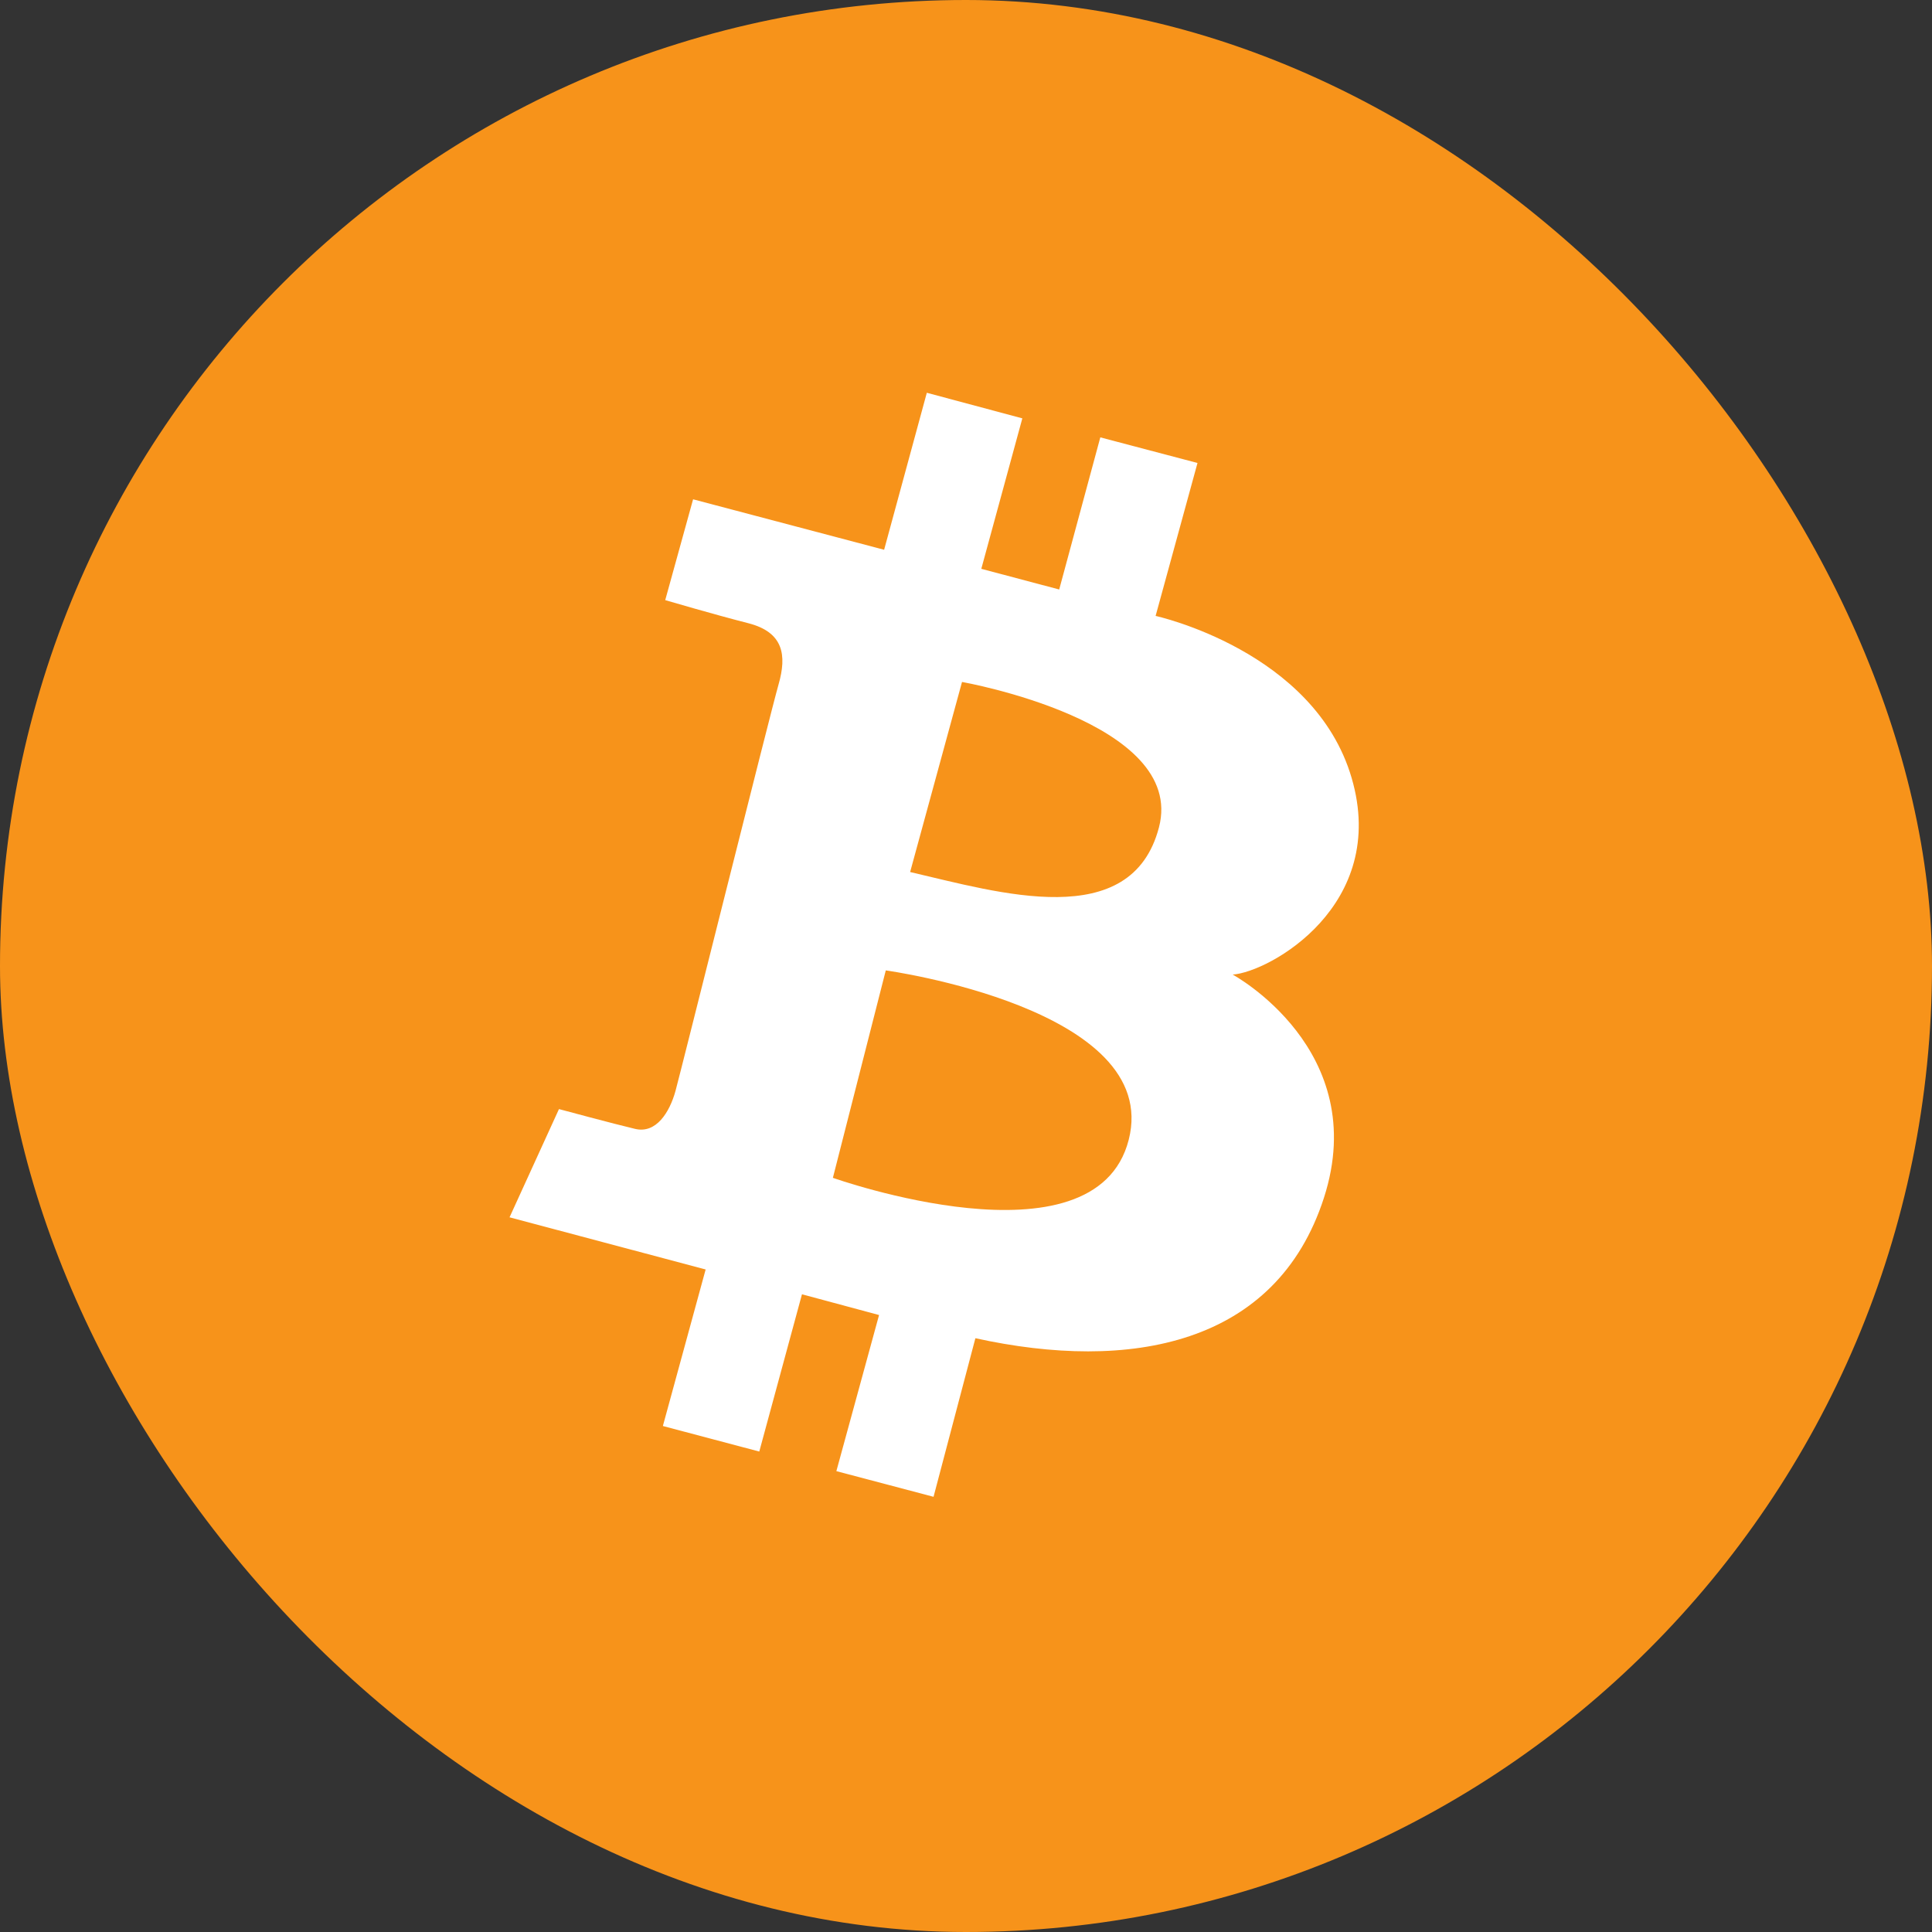
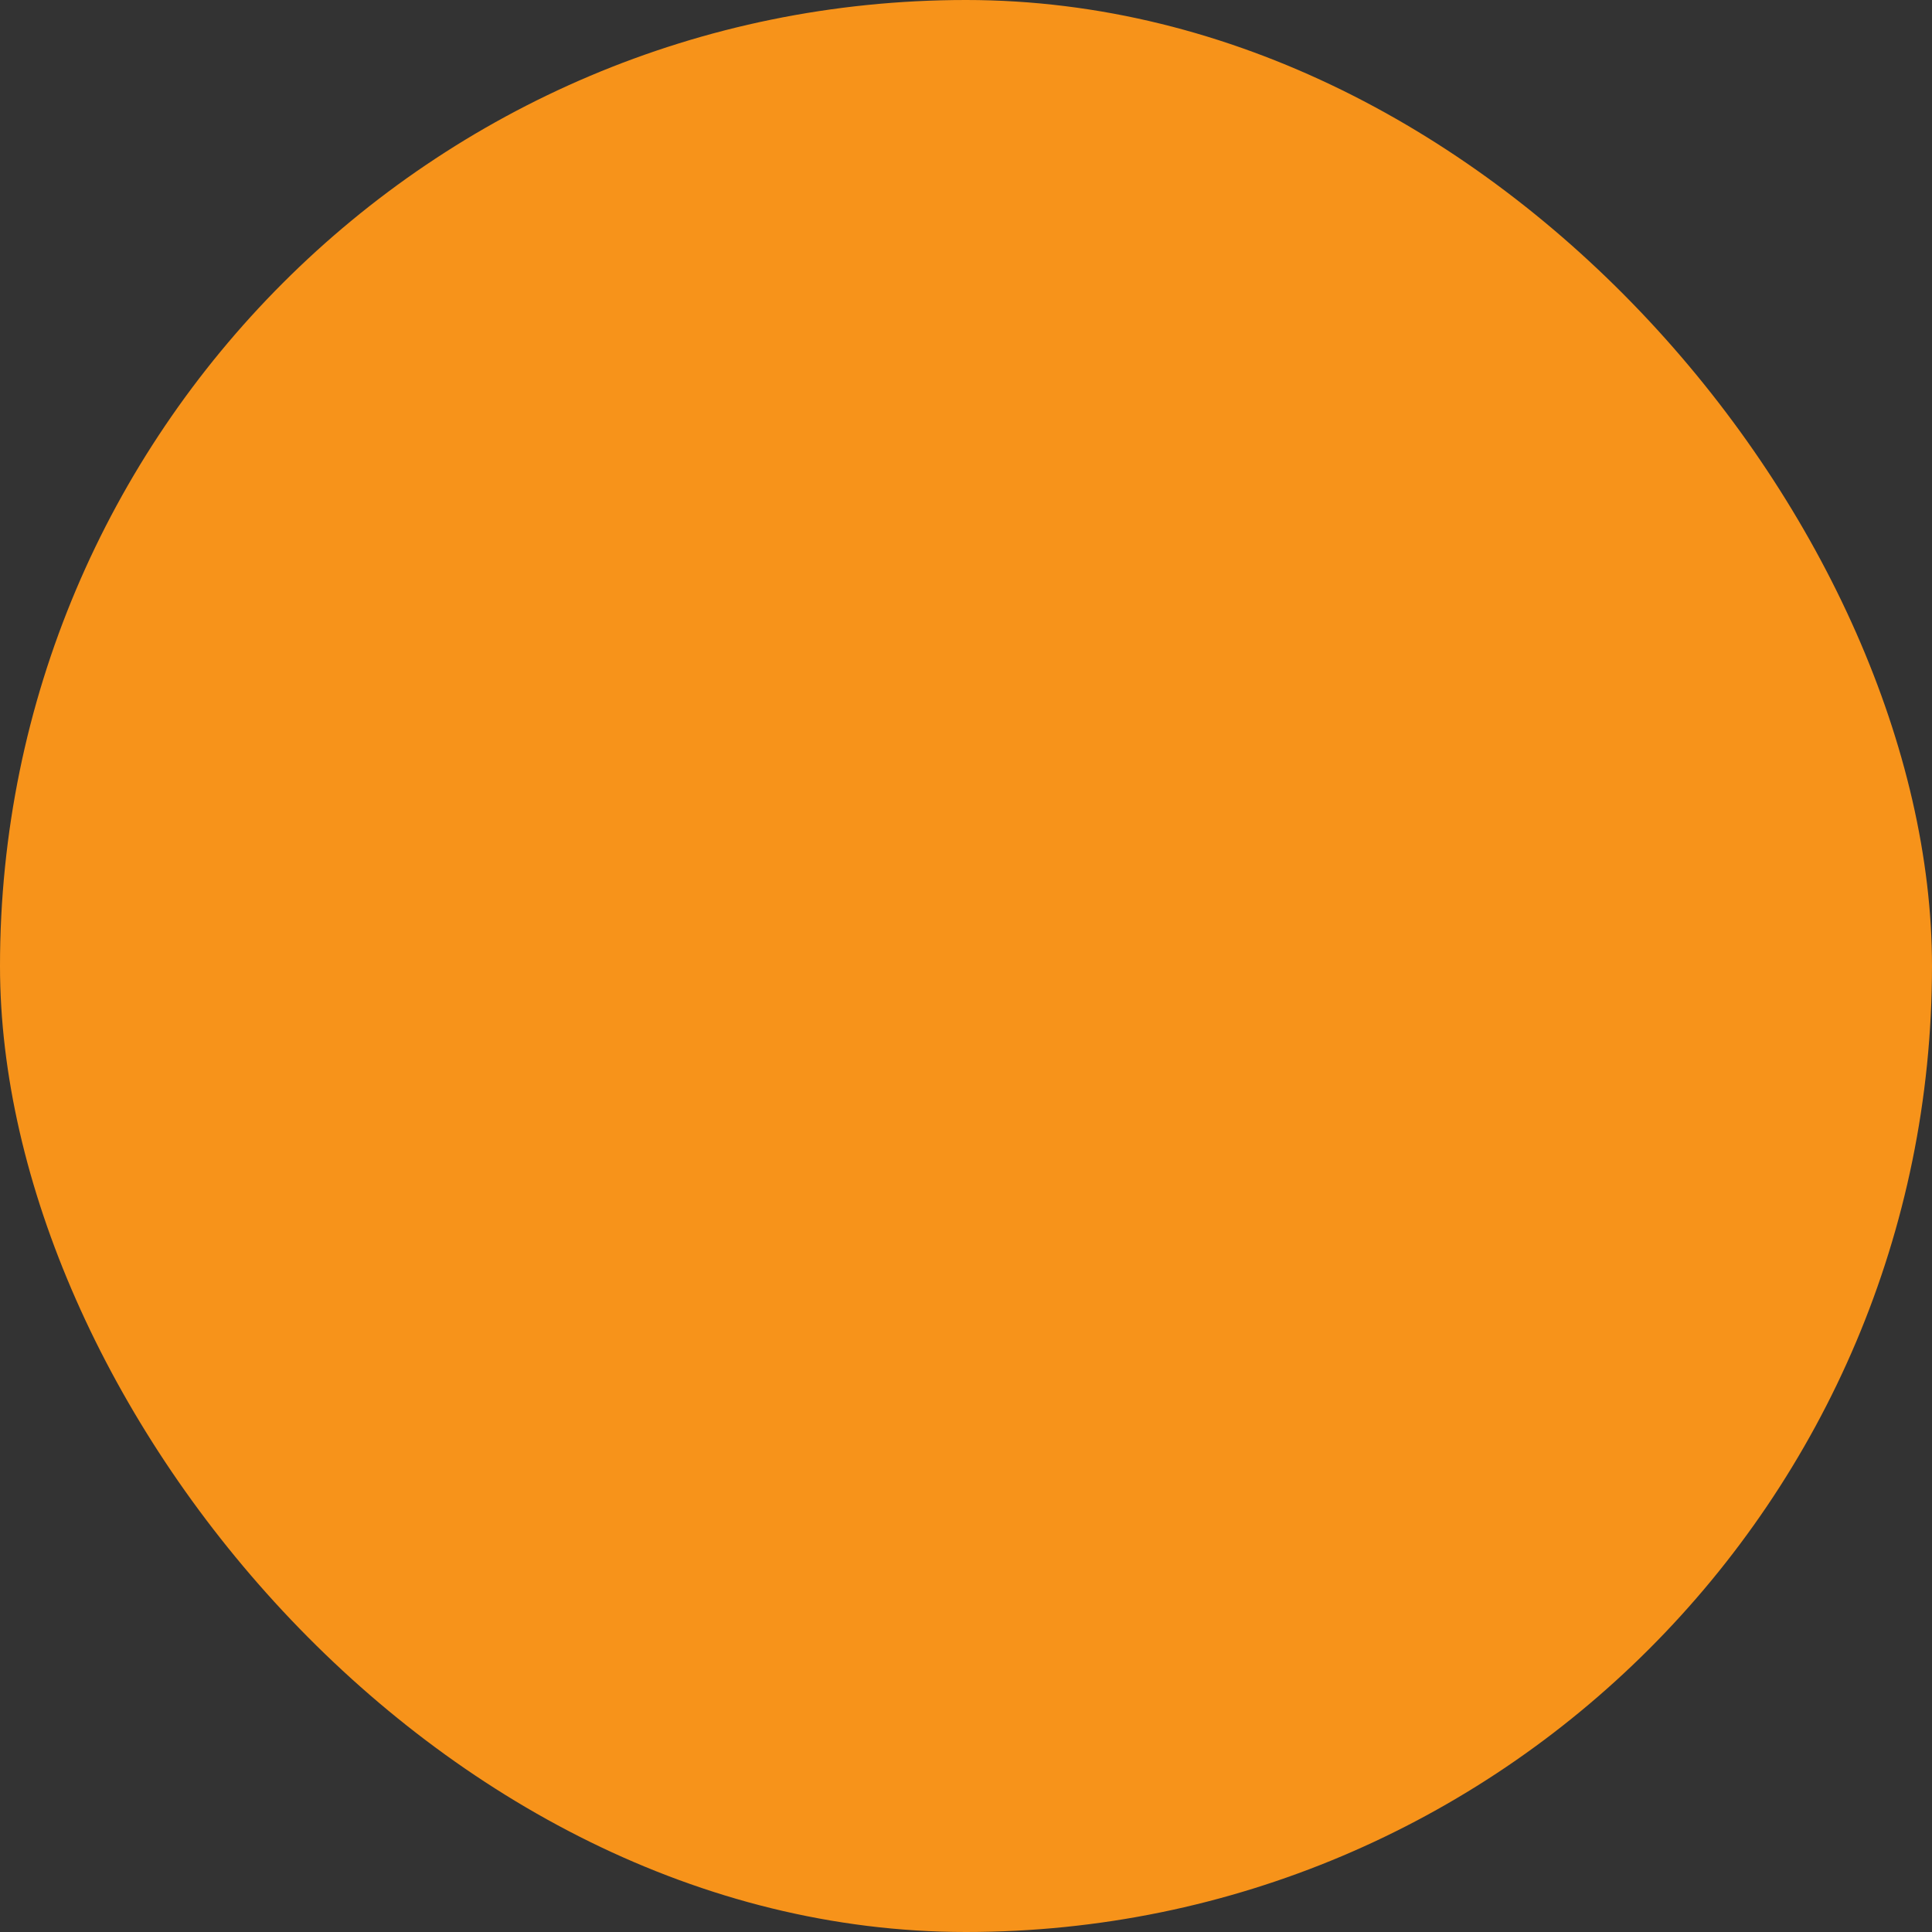
<svg xmlns="http://www.w3.org/2000/svg" width="50" height="50" viewBox="0 0 50 50" fill="none">
  <rect x="0" y="0" width="50" height="50" fill="#333333" stroke="none" />
  <rect width="50" height="50" rx="25" fill="#F7931A" />
-   <path fill-rule="evenodd" clip-rule="evenodd" d="M17.937 12.922L22.881 14.228L23.986 10.165L26.458 10.827L25.396 14.721L27.412 15.256L28.476 11.319L30.991 11.982L29.907 15.94C29.907 15.94 34.014 16.837 34.98 20.132C35.946 23.426 32.856 25.156 31.902 25.222C31.902 25.222 35.5 27.168 34.264 30.997C33.029 34.825 29.235 35.51 25.243 34.633L24.16 38.737L21.645 38.073L22.75 34.033L20.755 33.496L19.65 37.566L17.155 36.905L18.262 32.854L13.187 31.504L14.466 28.703C14.466 28.703 15.898 29.089 16.439 29.216C16.981 29.344 17.329 28.788 17.482 28.233C17.634 27.677 19.932 18.471 20.149 17.713C20.366 16.955 20.278 16.363 19.367 16.129C18.455 15.896 17.216 15.531 17.216 15.531L17.937 12.922ZM22.924 25.114L21.555 30.482C21.555 30.482 28.343 32.898 29.211 29.498C30.079 26.098 22.924 25.114 22.924 25.114ZM23.554 22.568L24.897 17.649C24.897 17.649 30.709 18.675 29.994 21.412C29.278 24.149 25.852 23.1 23.554 22.568Z" fill="white" />
</svg>